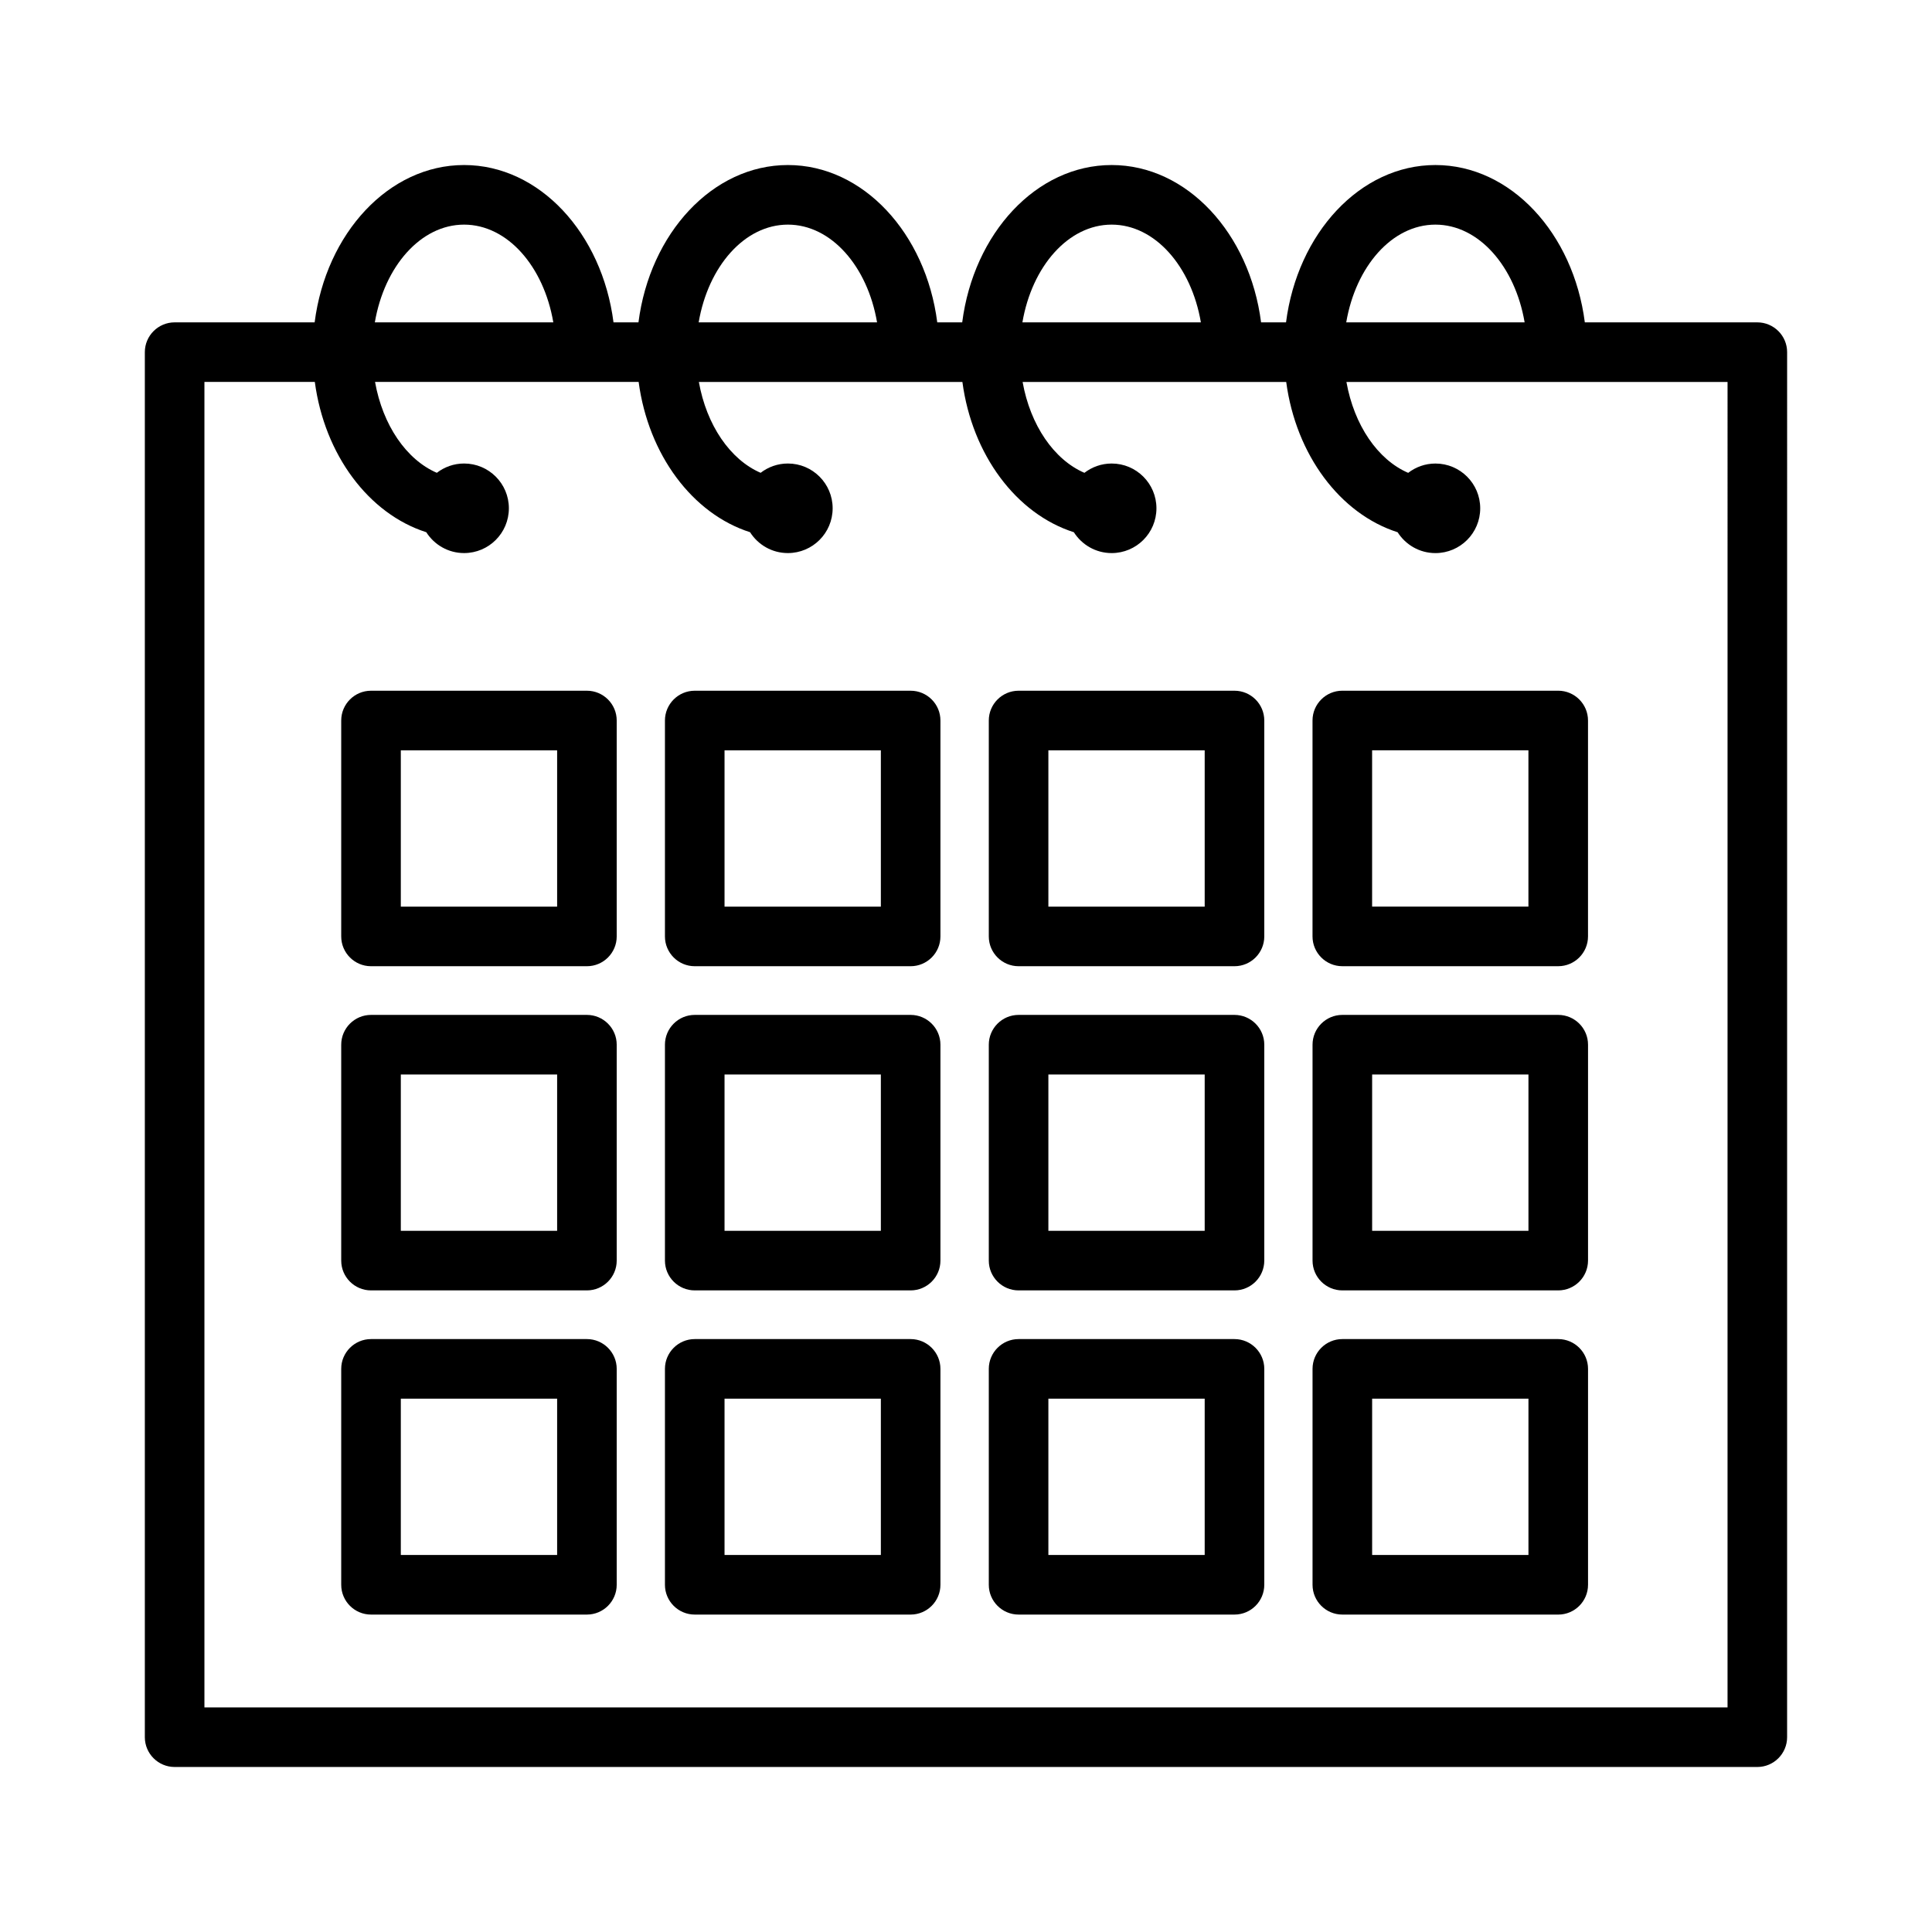
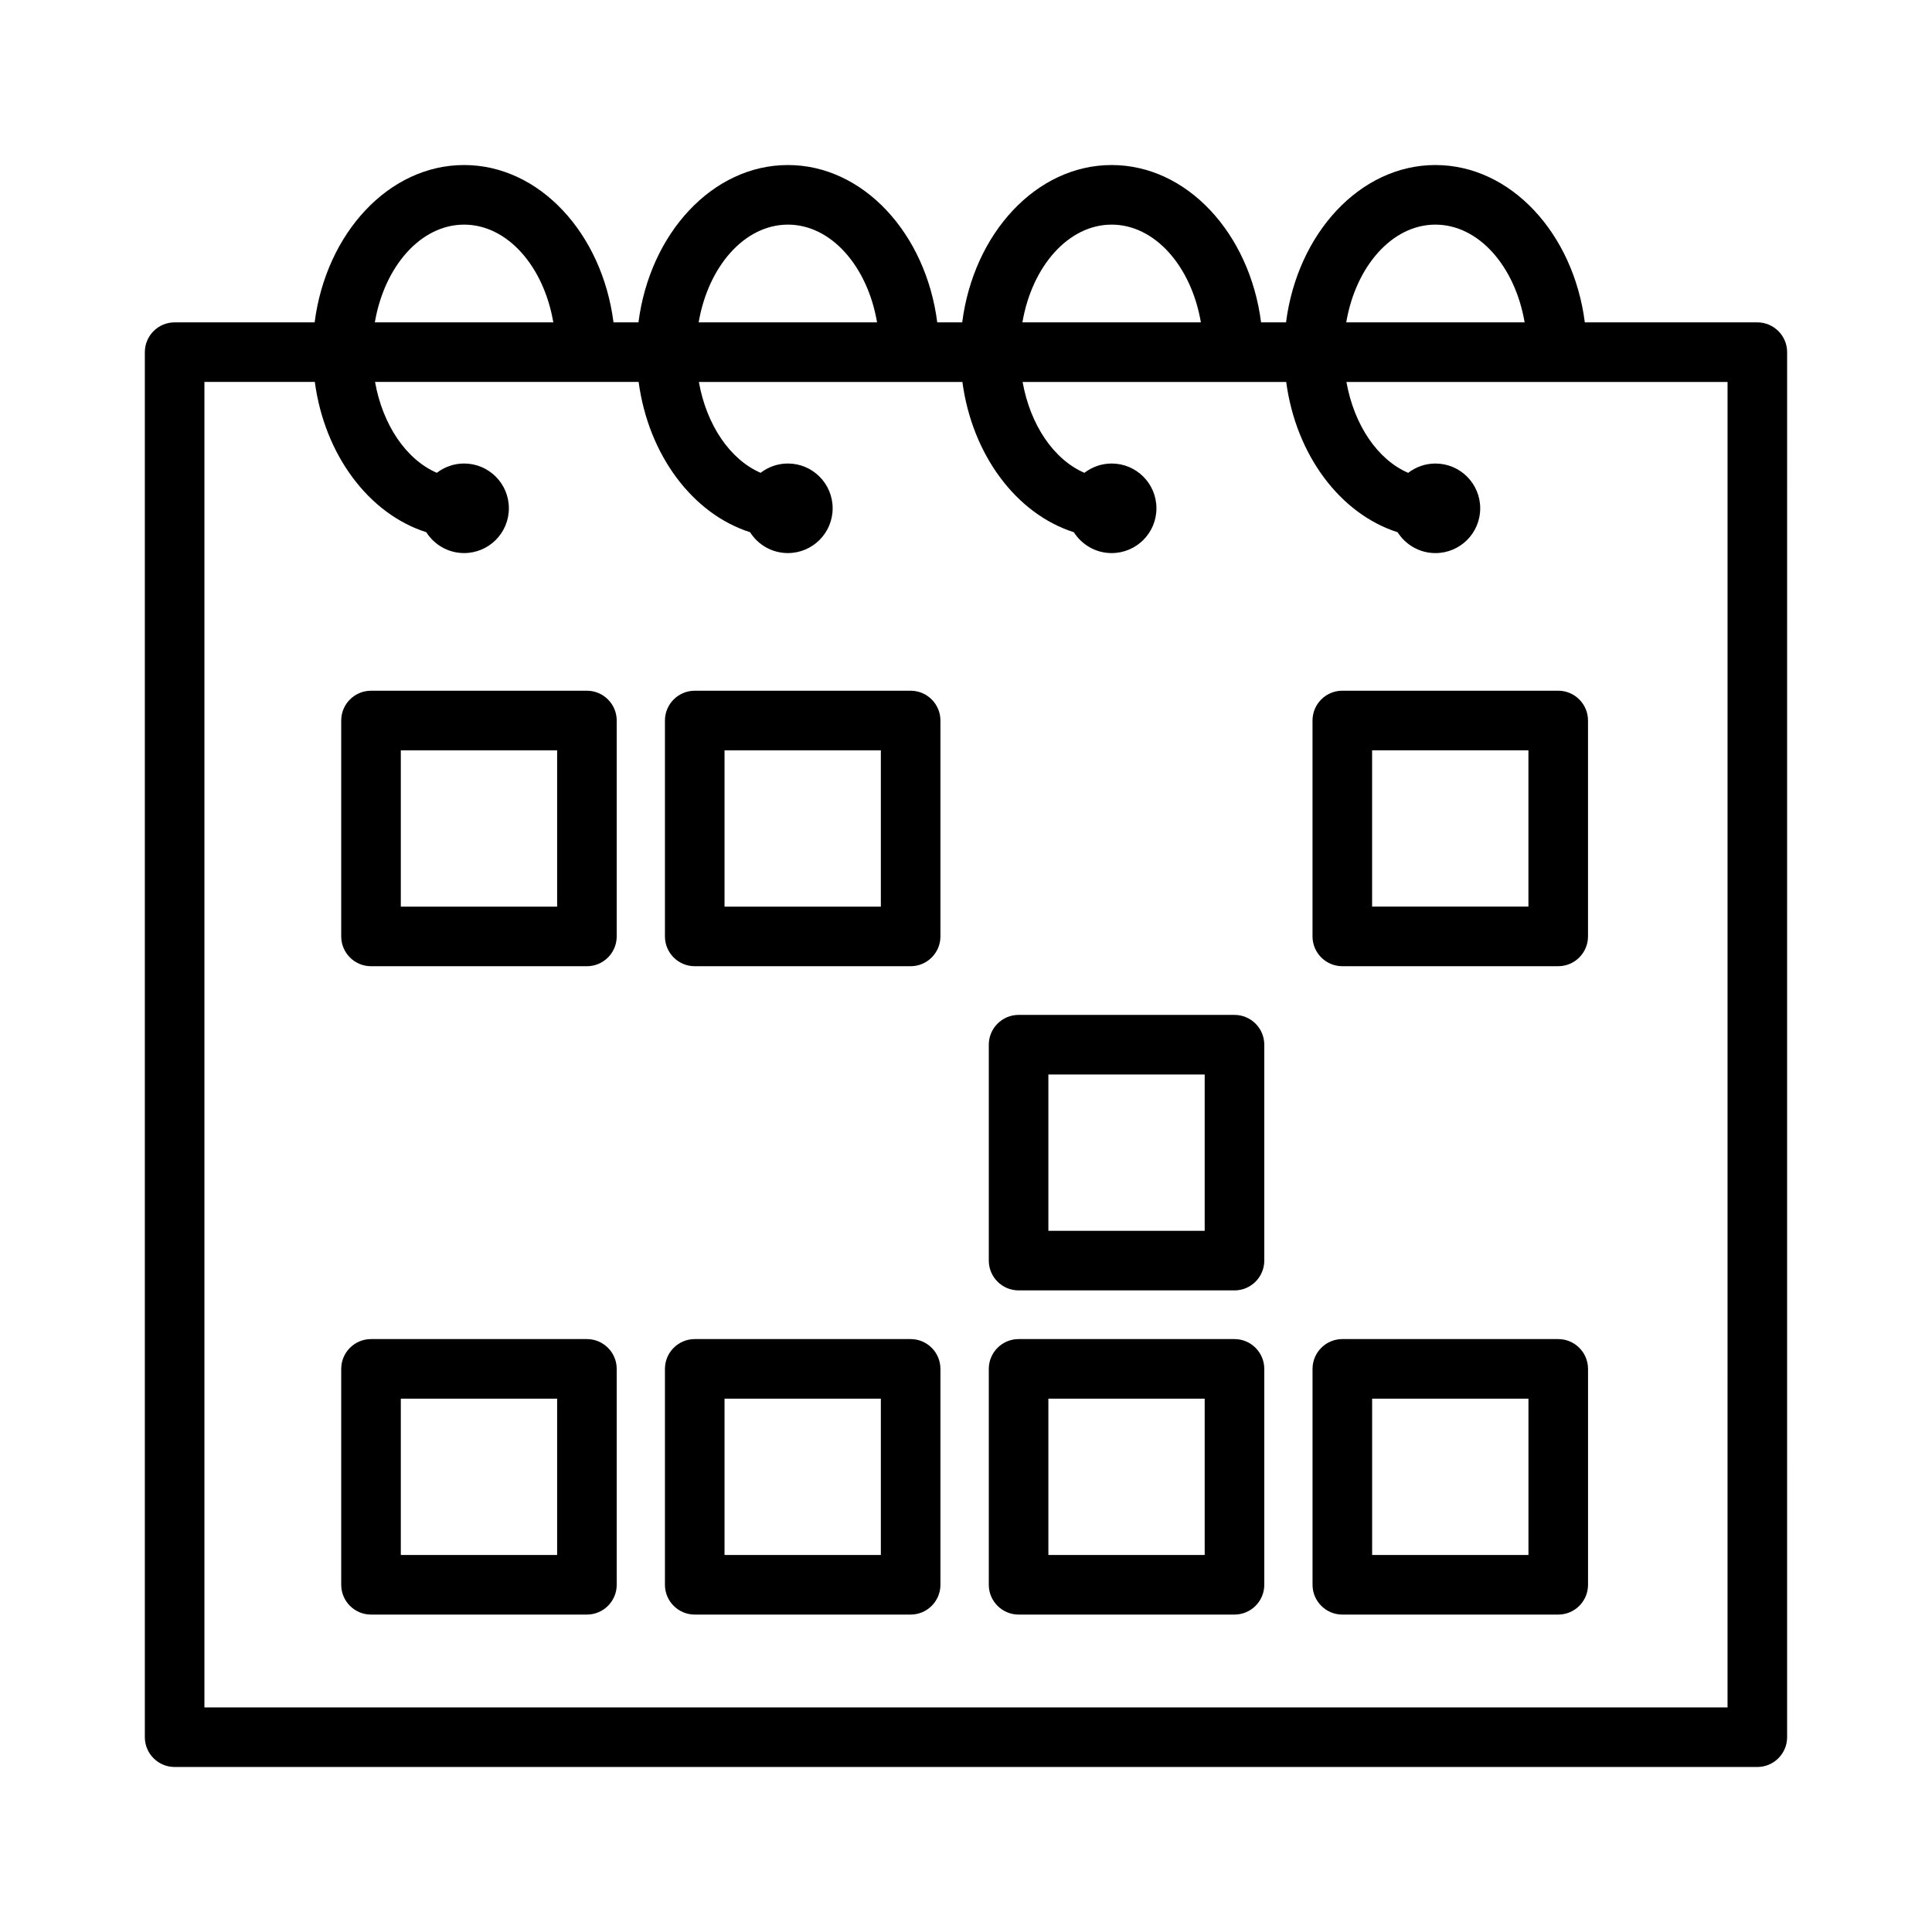
<svg xmlns="http://www.w3.org/2000/svg" fill="#000000" width="800px" height="800px" version="1.1" viewBox="144 144 512 512">
  <g>
    <path d="m609.71 229.43h-45.715c-3.023-23.59-19.629-41.695-39.602-41.695-19.953 0-36.559 18.105-39.582 41.695h-6.613c-3.023-23.59-19.629-41.695-39.602-41.695-19.973 0-36.578 18.105-39.602 41.695h-6.613c-3.023-23.59-19.625-41.695-39.582-41.695-19.973 0-36.578 18.105-39.602 41.695h-6.613c-3.023-23.59-19.629-41.695-39.602-41.695-19.973 0-36.578 18.105-39.602 41.695h-37.105c-4.352 0-7.894 3.543-7.894 7.894v367.05c0 4.352 3.543 7.894 7.894 7.894h419.43c4.352 0 7.894-3.543 7.894-7.894l0.004-367.05c0-4.352-3.543-7.894-7.898-7.894zm-85.316-25.902c11.48 0 21.117 11.062 23.648 25.902h-47.277c2.527-14.84 12.148-25.902 23.629-25.902zm-85.797 0c11.48 0 21.117 11.062 23.648 25.902h-47.297c2.531-14.84 12.168-25.902 23.648-25.902zm-85.797 0c11.48 0 21.102 11.062 23.629 25.902h-47.277c2.531-14.84 12.168-25.902 23.648-25.902zm-85.816 0c11.48 0 21.117 11.062 23.648 25.902h-47.297c2.531-14.84 12.168-25.902 23.648-25.902zm334.83 392.95h-403.64v-351.26h29.254c2.586 19.359 14.32 34.977 29.539 39.824 2.106 3.316 5.801 5.527 10.02 5.527 6.555 0 11.867-5.312 11.867-11.867s-5.312-11.867-11.867-11.867c-2.723 0-5.219 0.926-7.223 2.465-8.07-3.481-14.34-12.633-16.375-24.082h69.855c2.586 19.355 14.312 34.969 29.523 39.82 2.106 3.32 5.801 5.531 10.023 5.531 6.555 0 11.867-5.312 11.867-11.867s-5.312-11.867-11.867-11.867c-2.719 0-5.219 0.926-7.219 2.465-8.066-3.481-14.332-12.633-16.367-24.078h69.84c2.586 19.359 14.32 34.977 29.535 39.824 2.106 3.316 5.801 5.527 10.02 5.527 6.555 0 11.867-5.312 11.867-11.867 0-6.555-5.312-11.867-11.867-11.867-2.723 0-5.219 0.926-7.223 2.465-8.066-3.481-14.34-12.633-16.375-24.078h69.855c2.586 19.359 14.32 34.977 29.527 39.824 2.106 3.316 5.801 5.527 10.02 5.527 6.555 0 11.867-5.312 11.867-11.867 0-6.555-5.312-11.867-11.867-11.867-2.723 0-5.223 0.926-7.223 2.469-8.066-3.477-14.328-12.633-16.363-24.082h101z" />
    <path d="m299.54 327.05h-57.219c-4.352 0-7.894 3.543-7.894 7.894v57.219c0 4.352 3.543 7.894 7.894 7.894h57.219c4.352 0 7.894-3.543 7.894-7.894v-57.219c0-4.352-3.543-7.894-7.894-7.894zm-7.894 57.219h-41.426v-41.426h41.426z" />
    <path d="m385.33 327.05h-57.219c-4.352 0-7.894 3.543-7.894 7.894v57.219c0 4.352 3.543 7.894 7.894 7.894h57.219c4.352 0 7.894-3.543 7.894-7.894v-57.219c0.004-4.352-3.543-7.894-7.894-7.894zm-7.894 57.219h-41.426v-41.426h41.426z" />
-     <path d="m471.15 327.05h-57.215c-4.352 0-7.894 3.543-7.894 7.894v57.219c0 4.352 3.543 7.894 7.894 7.894h57.219c4.352 0 7.894-3.543 7.894-7.894v-57.219c0-4.352-3.543-7.894-7.898-7.894zm-7.894 57.219h-41.426v-41.426h41.426z" />
    <path d="m491.83 334.94v57.219c0 4.352 3.543 7.894 7.894 7.894h57.219c4.352 0 7.894-3.543 7.894-7.894v-57.219c0-4.352-3.543-7.894-7.894-7.894h-57.219c-4.352 0-7.894 3.543-7.894 7.894zm15.793 7.898h41.426v41.426h-41.426z" />
-     <path d="m299.54 412.96h-57.219c-4.352 0-7.894 3.543-7.894 7.894v57.219c0 4.352 3.543 7.894 7.894 7.894h57.219c4.352 0 7.894-3.543 7.894-7.894v-57.219c0-4.352-3.543-7.894-7.894-7.894zm-7.894 57.215h-41.426v-41.426h41.426z" />
-     <path d="m385.33 412.96h-57.219c-4.352 0-7.894 3.543-7.894 7.894v57.219c0 4.352 3.543 7.894 7.894 7.894h57.219c4.352 0 7.894-3.543 7.894-7.894v-57.219c0.004-4.352-3.543-7.894-7.894-7.894zm-7.894 57.215h-41.426v-41.426h41.426z" />
    <path d="m471.15 412.96h-57.215c-4.352 0-7.894 3.543-7.894 7.894v57.219c0 4.352 3.543 7.894 7.894 7.894h57.219c4.352 0 7.894-3.543 7.894-7.894v-57.219c0-4.352-3.543-7.894-7.898-7.894zm-7.894 57.215h-41.426v-41.426h41.426z" />
-     <path d="m556.95 412.96h-57.219c-4.352 0-7.894 3.543-7.894 7.894v57.219c0 4.352 3.543 7.894 7.894 7.894h57.219c4.352 0 7.894-3.543 7.894-7.894v-57.219c0.004-4.352-3.539-7.894-7.894-7.894zm-7.894 57.215h-41.426v-41.426h41.426z" />
    <path d="m299.54 498.87h-57.219c-4.352 0-7.894 3.543-7.894 7.894v57.219c0 4.352 3.543 7.894 7.894 7.894h57.219c4.352 0 7.894-3.543 7.894-7.894v-57.219c0-4.348-3.543-7.894-7.894-7.894zm-7.894 57.219h-41.426v-41.426h41.426z" />
    <path d="m385.33 498.87h-57.219c-4.352 0-7.894 3.543-7.894 7.894v57.219c0 4.352 3.543 7.894 7.894 7.894h57.219c4.352 0 7.894-3.543 7.894-7.894v-57.219c0.004-4.348-3.543-7.894-7.894-7.894zm-7.894 57.219h-41.426v-41.426h41.426z" />
    <path d="m471.15 498.87h-57.215c-4.352 0-7.894 3.543-7.894 7.894v57.219c0 4.352 3.543 7.894 7.894 7.894h57.219c4.352 0 7.894-3.543 7.894-7.894v-57.219c0-4.348-3.543-7.894-7.898-7.894zm-7.894 57.219h-41.426v-41.426h41.426z" />
    <path d="m556.95 498.87h-57.219c-4.352 0-7.894 3.543-7.894 7.894v57.219c0 4.352 3.543 7.894 7.894 7.894l57.219 0.004c4.352 0 7.894-3.543 7.894-7.894v-57.219c0.004-4.352-3.539-7.898-7.894-7.898zm-7.894 57.219h-41.426v-41.426h41.426z" />
  </g>
</svg>